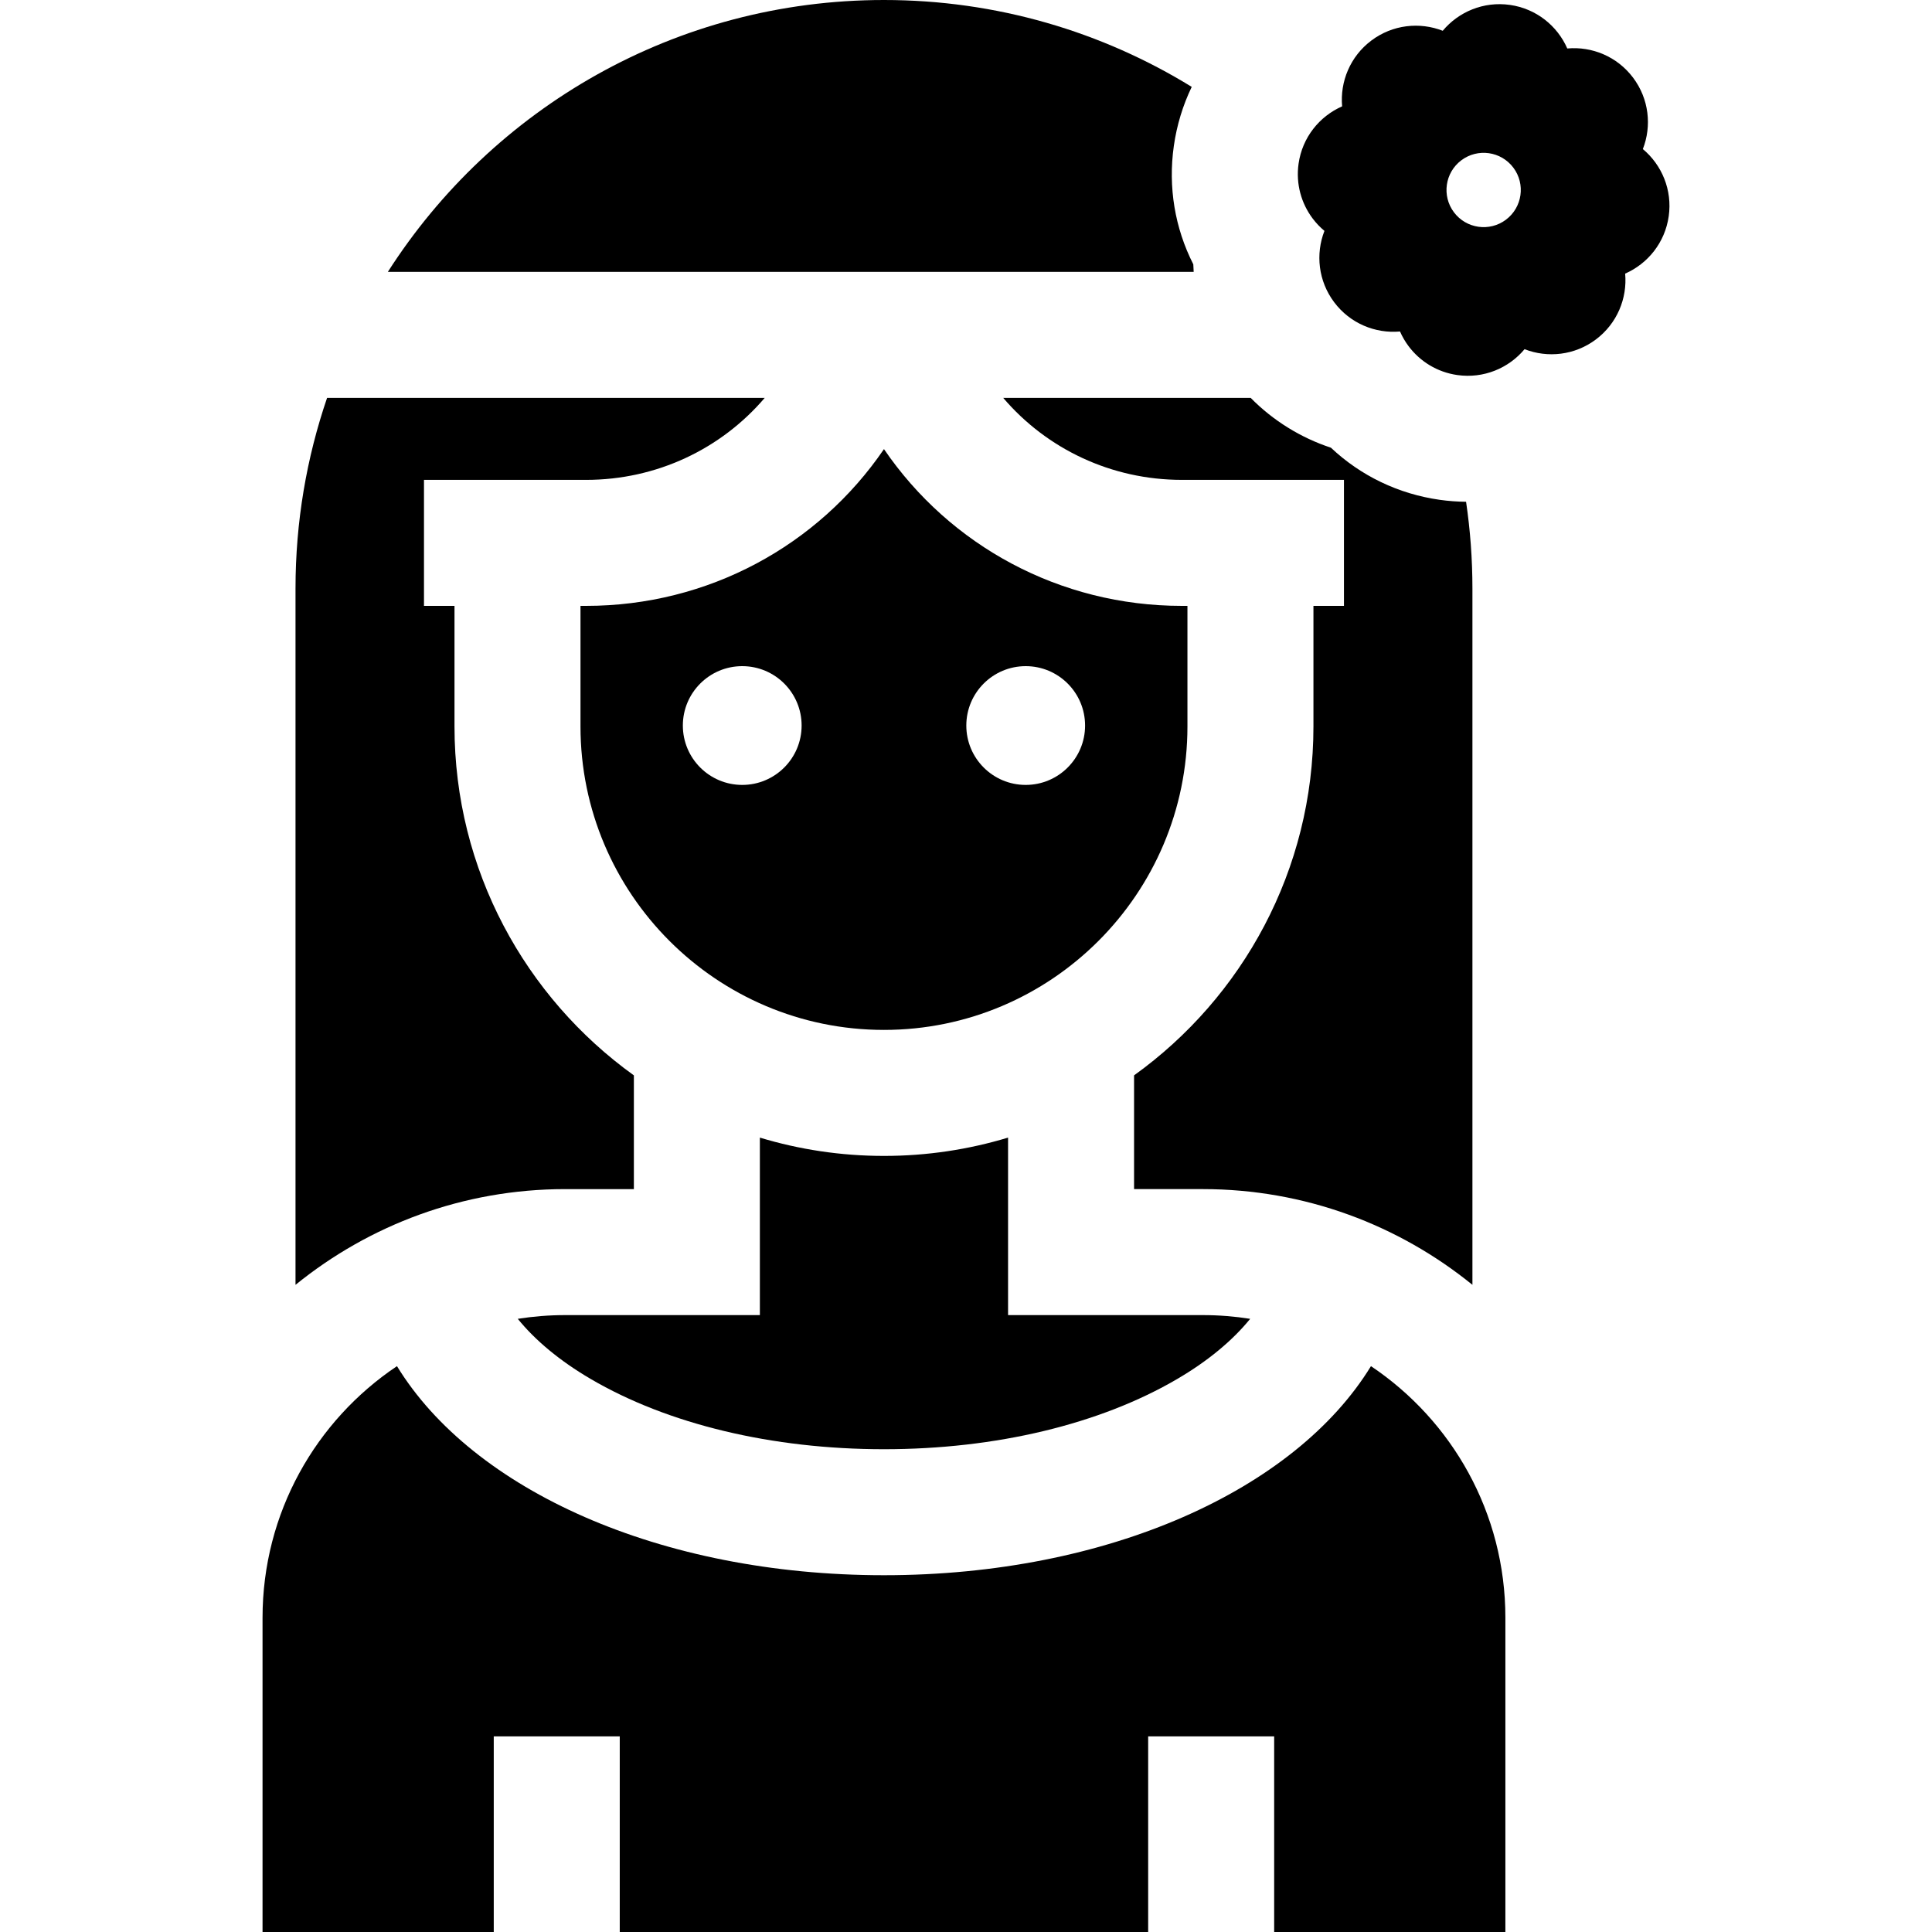
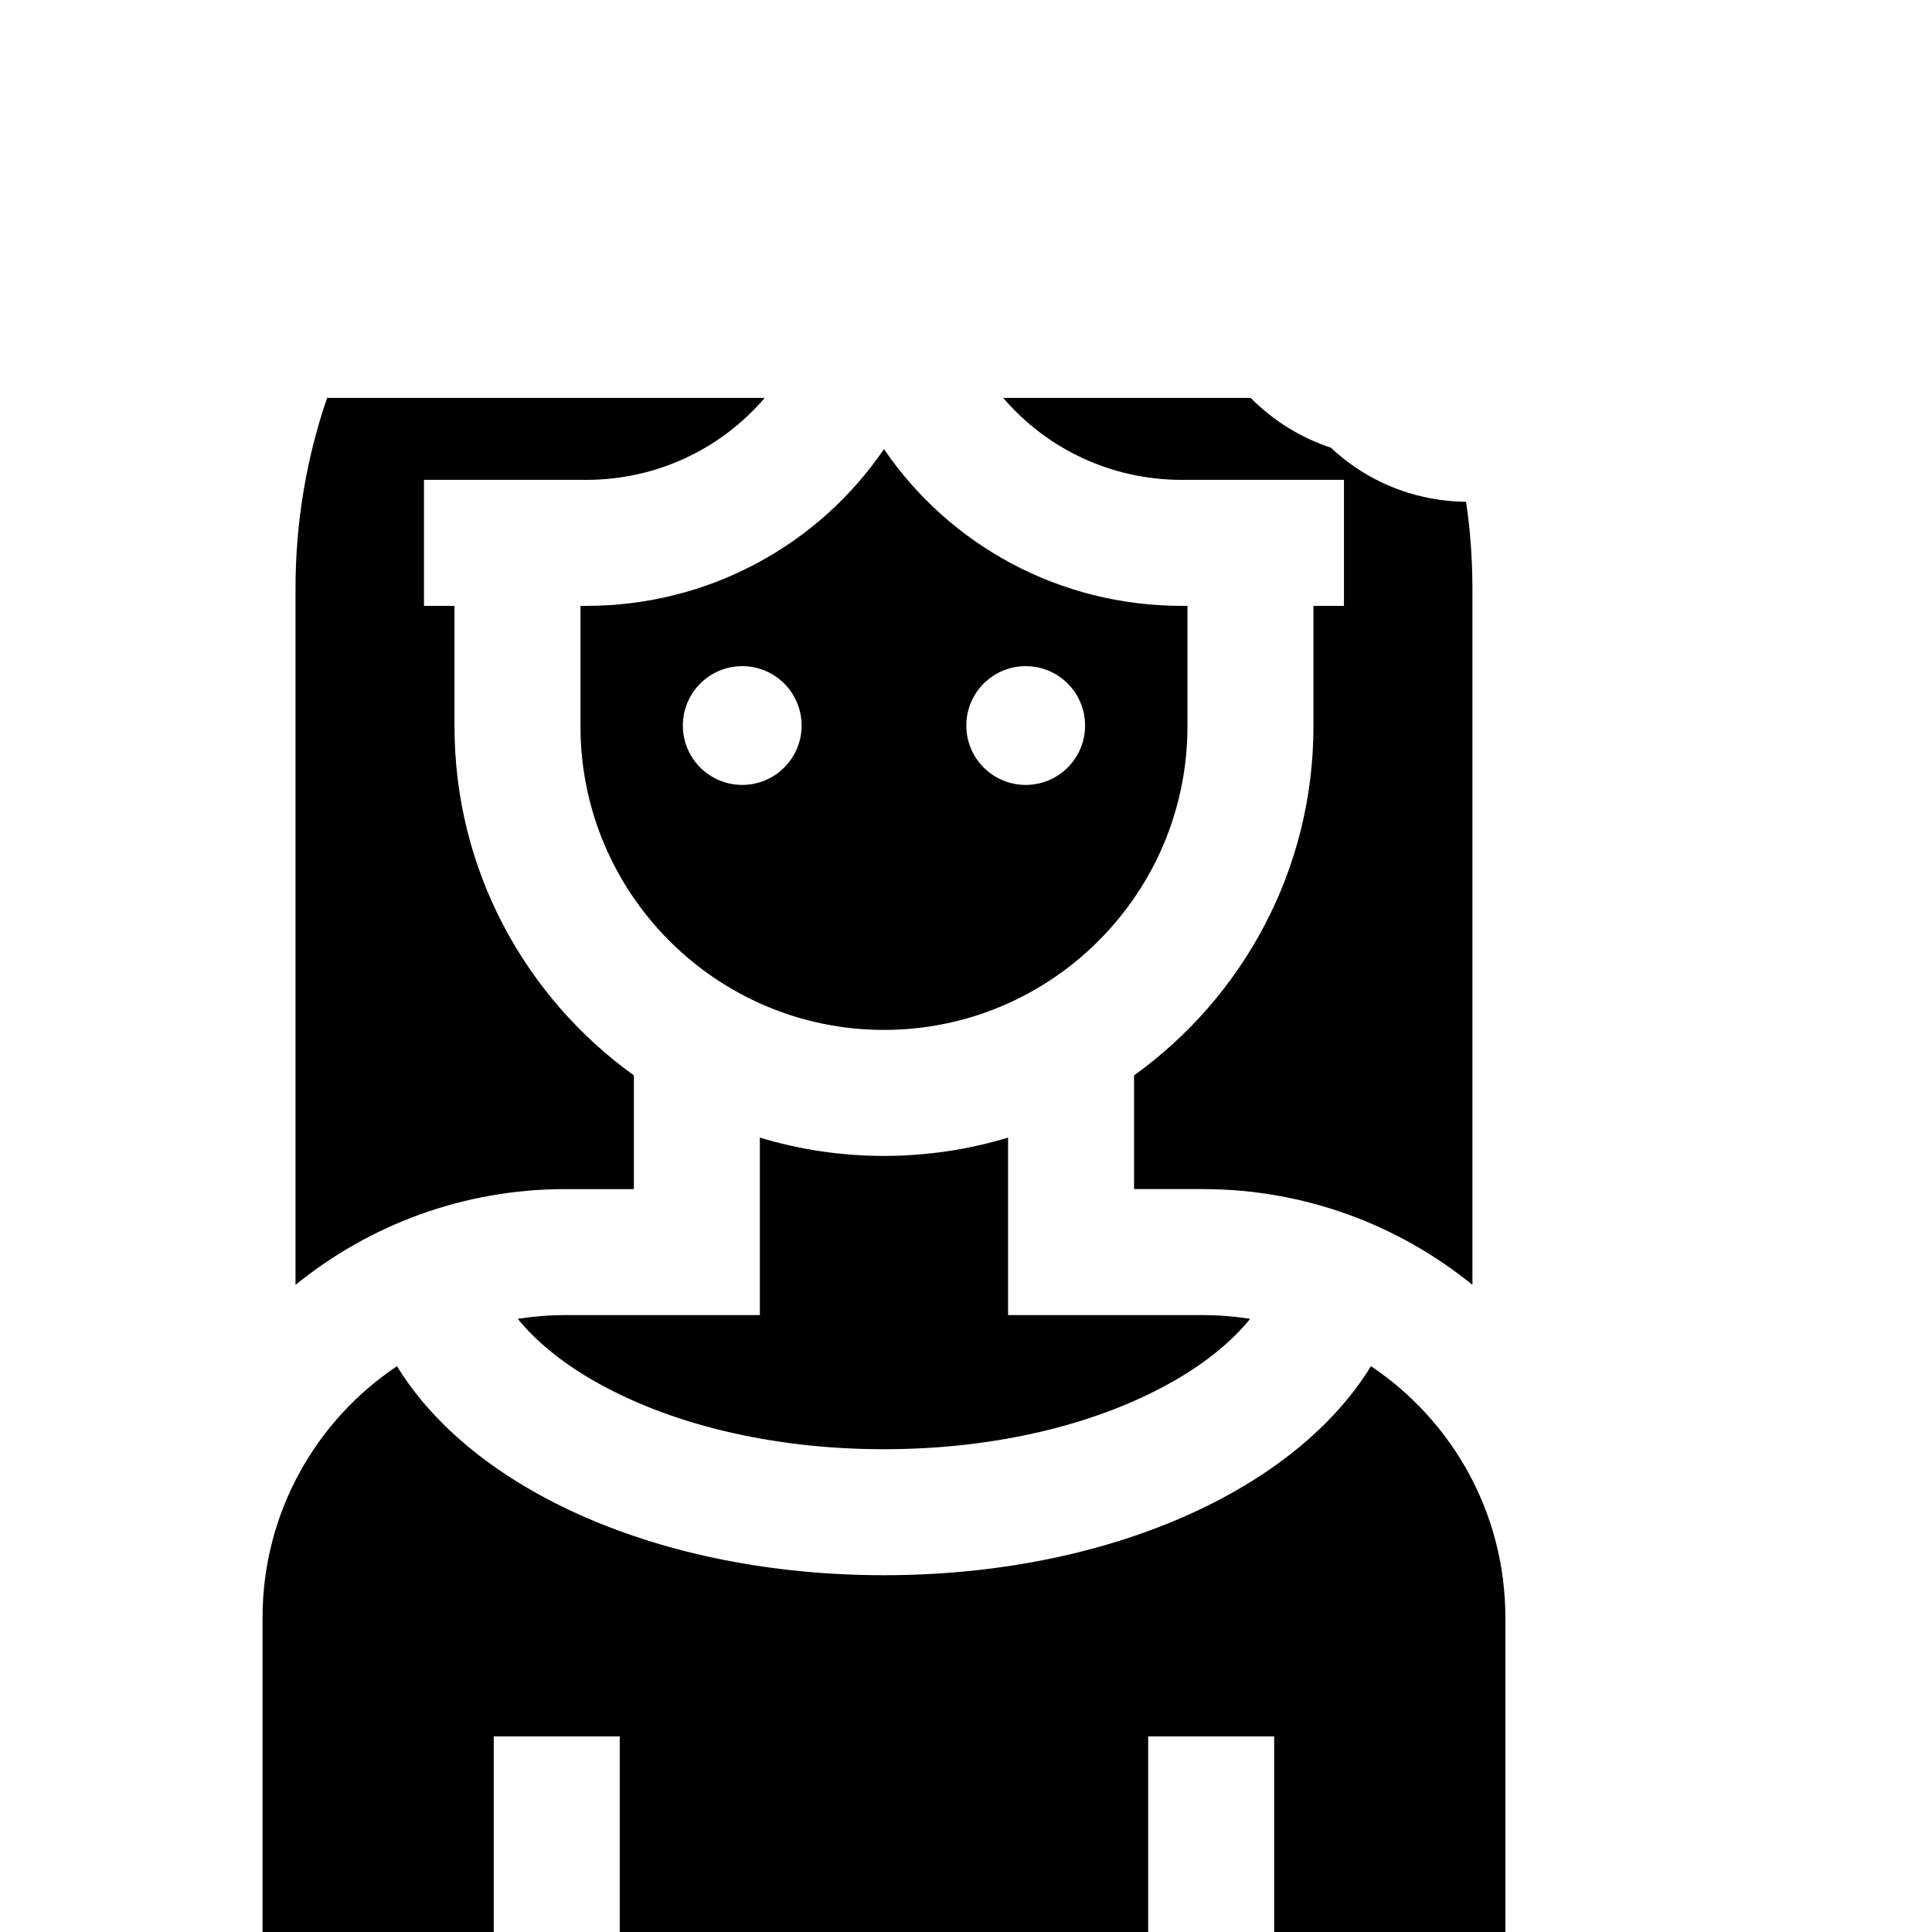
<svg xmlns="http://www.w3.org/2000/svg" fill="#000000" height="800px" width="800px" version="1.1" id="Layer_1" viewBox="0 0 512 512" xml:space="preserve">
  <g>
    <g>
-       <path d="M435.373,39.505c2.384-6.112,1.647-13.28-2.583-18.912c-4.23-5.631-10.91-8.336-17.444-7.748    c-2.636-6.007-8.224-10.554-15.195-11.544c-6.972-0.991-13.606,1.82-17.811,6.855c-6.112-2.384-13.281-1.647-18.912,2.583    c-5.631,4.23-8.336,10.909-7.748,17.444c-6.007,2.637-10.554,8.224-11.544,15.196c-0.761,5.358,0.721,10.517,3.734,14.527    c0.907,1.208,1.956,2.31,3.121,3.282c-2.384,6.112-1.647,13.281,2.583,18.912c4.23,5.631,10.909,8.337,17.444,7.748    c0.61,1.391,1.376,2.704,2.283,3.912c3.012,4.01,7.555,6.871,12.912,7.632c6.972,0.991,13.606-1.82,17.811-6.855    c6.113,2.384,13.281,1.647,18.912-2.582c5.631-4.231,8.336-10.91,7.748-17.444c6.007-2.637,10.554-8.224,11.544-15.196    C443.218,50.343,440.407,43.71,435.373,39.505z M399.095,58.219c-4.348,3.266-10.519,2.389-13.785-1.959    c-3.266-4.348-2.389-10.519,1.959-13.785c4.348-3.266,10.519-2.389,13.785,1.959C404.318,48.781,403.442,54.953,399.095,58.219z" />
-     </g>
+       </g>
  </g>
  <g>
    <g>
      <path d="M155.33,127.171c18.698,0,35.781-8.201,47.328-21.725H86.678c-5.418,15.84-8.365,32.826-8.365,50.502v184.547    c19.534-15.854,44.408-25.37,71.469-25.37h18.201v-30.141c-28.767-20.676-47.538-54.421-47.538-92.472v-31.95h-8.086v-33.391    H155.33z" />
    </g>
  </g>
  <g>
    <g>
      <path d="M313.191,160.562c-32.307,0-61.469-15.95-78.93-41.543c-17.461,25.593-46.624,41.543-78.93,41.543h-1.495v31.95    c0,44.347,36.078,80.425,80.425,80.425s80.425-36.078,80.425-80.425v-31.95H313.191z M196.7,208.011    c-8.692,0-15.738-7.046-15.738-15.737s7.046-15.738,15.738-15.738c8.692,0,15.738,7.046,15.738,15.738    C212.437,200.966,205.392,208.011,196.7,208.011z M271.82,208.011c-8.692,0-15.738-7.046-15.738-15.737    s7.046-15.738,15.738-15.738s15.738,7.046,15.738,15.738C287.559,200.966,280.512,208.011,271.82,208.011z" />
    </g>
  </g>
  <g>
    <g>
      <path d="M318.74,348.516h-51.592v-47.038c-10.417,3.15-21.456,4.851-32.887,4.851c-11.431,0-22.471-1.701-32.887-4.851v47.038    h-51.592c-4.276,0-8.472,0.343-12.568,0.987c4.641,5.717,11.142,11.14,19.292,15.918c20.502,12.019,48.116,18.637,77.755,18.637    c29.639,0,57.253-6.618,77.755-18.637c8.15-4.777,14.651-10.201,19.292-15.918C327.212,348.858,323.016,348.516,318.74,348.516z" />
    </g>
  </g>
  <g>
    <g>
      <path d="M388.523,132.974c-2.337-0.021-4.693-0.193-7.009-0.522c-10.953-1.556-20.921-6.374-28.81-13.807    c-7.993-2.64-15.31-7.162-21.259-13.2h-65.583c11.547,13.523,28.63,21.725,47.328,21.725h42.972v33.391h-8.086v31.95    c0,38.05-18.773,71.796-47.538,92.472v30.14h18.201c27.059,0,51.935,9.516,71.469,25.37V155.947    C390.207,148.142,389.63,140.472,388.523,132.974z" />
    </g>
  </g>
  <g>
    <g>
-       <path d="M316.239,70.055c-4.887-9.613-6.712-20.473-5.163-31.373c0.787-5.535,2.404-10.801,4.745-15.659    C292.089,8.429,264.163,0,234.261,0c-55.244,0-103.776,28.727-131.479,72.054h213.557    C316.293,71.388,316.26,70.723,316.239,70.055z" />
-     </g>
+       </g>
  </g>
  <g>
    <g>
      <path d="M363.318,362.044c-20.044,32.761-69.626,55.405-129.059,55.405c-59.431,0-109.014-22.644-129.058-55.405    c-21.481,14.391-35.626,38.88-35.626,66.677V512h61.275v-51.837h33.391V512h140.035v-51.837h33.391V512h61.275v-83.279    C398.944,400.924,384.799,376.435,363.318,362.044z" />
    </g>
  </g>
</svg>